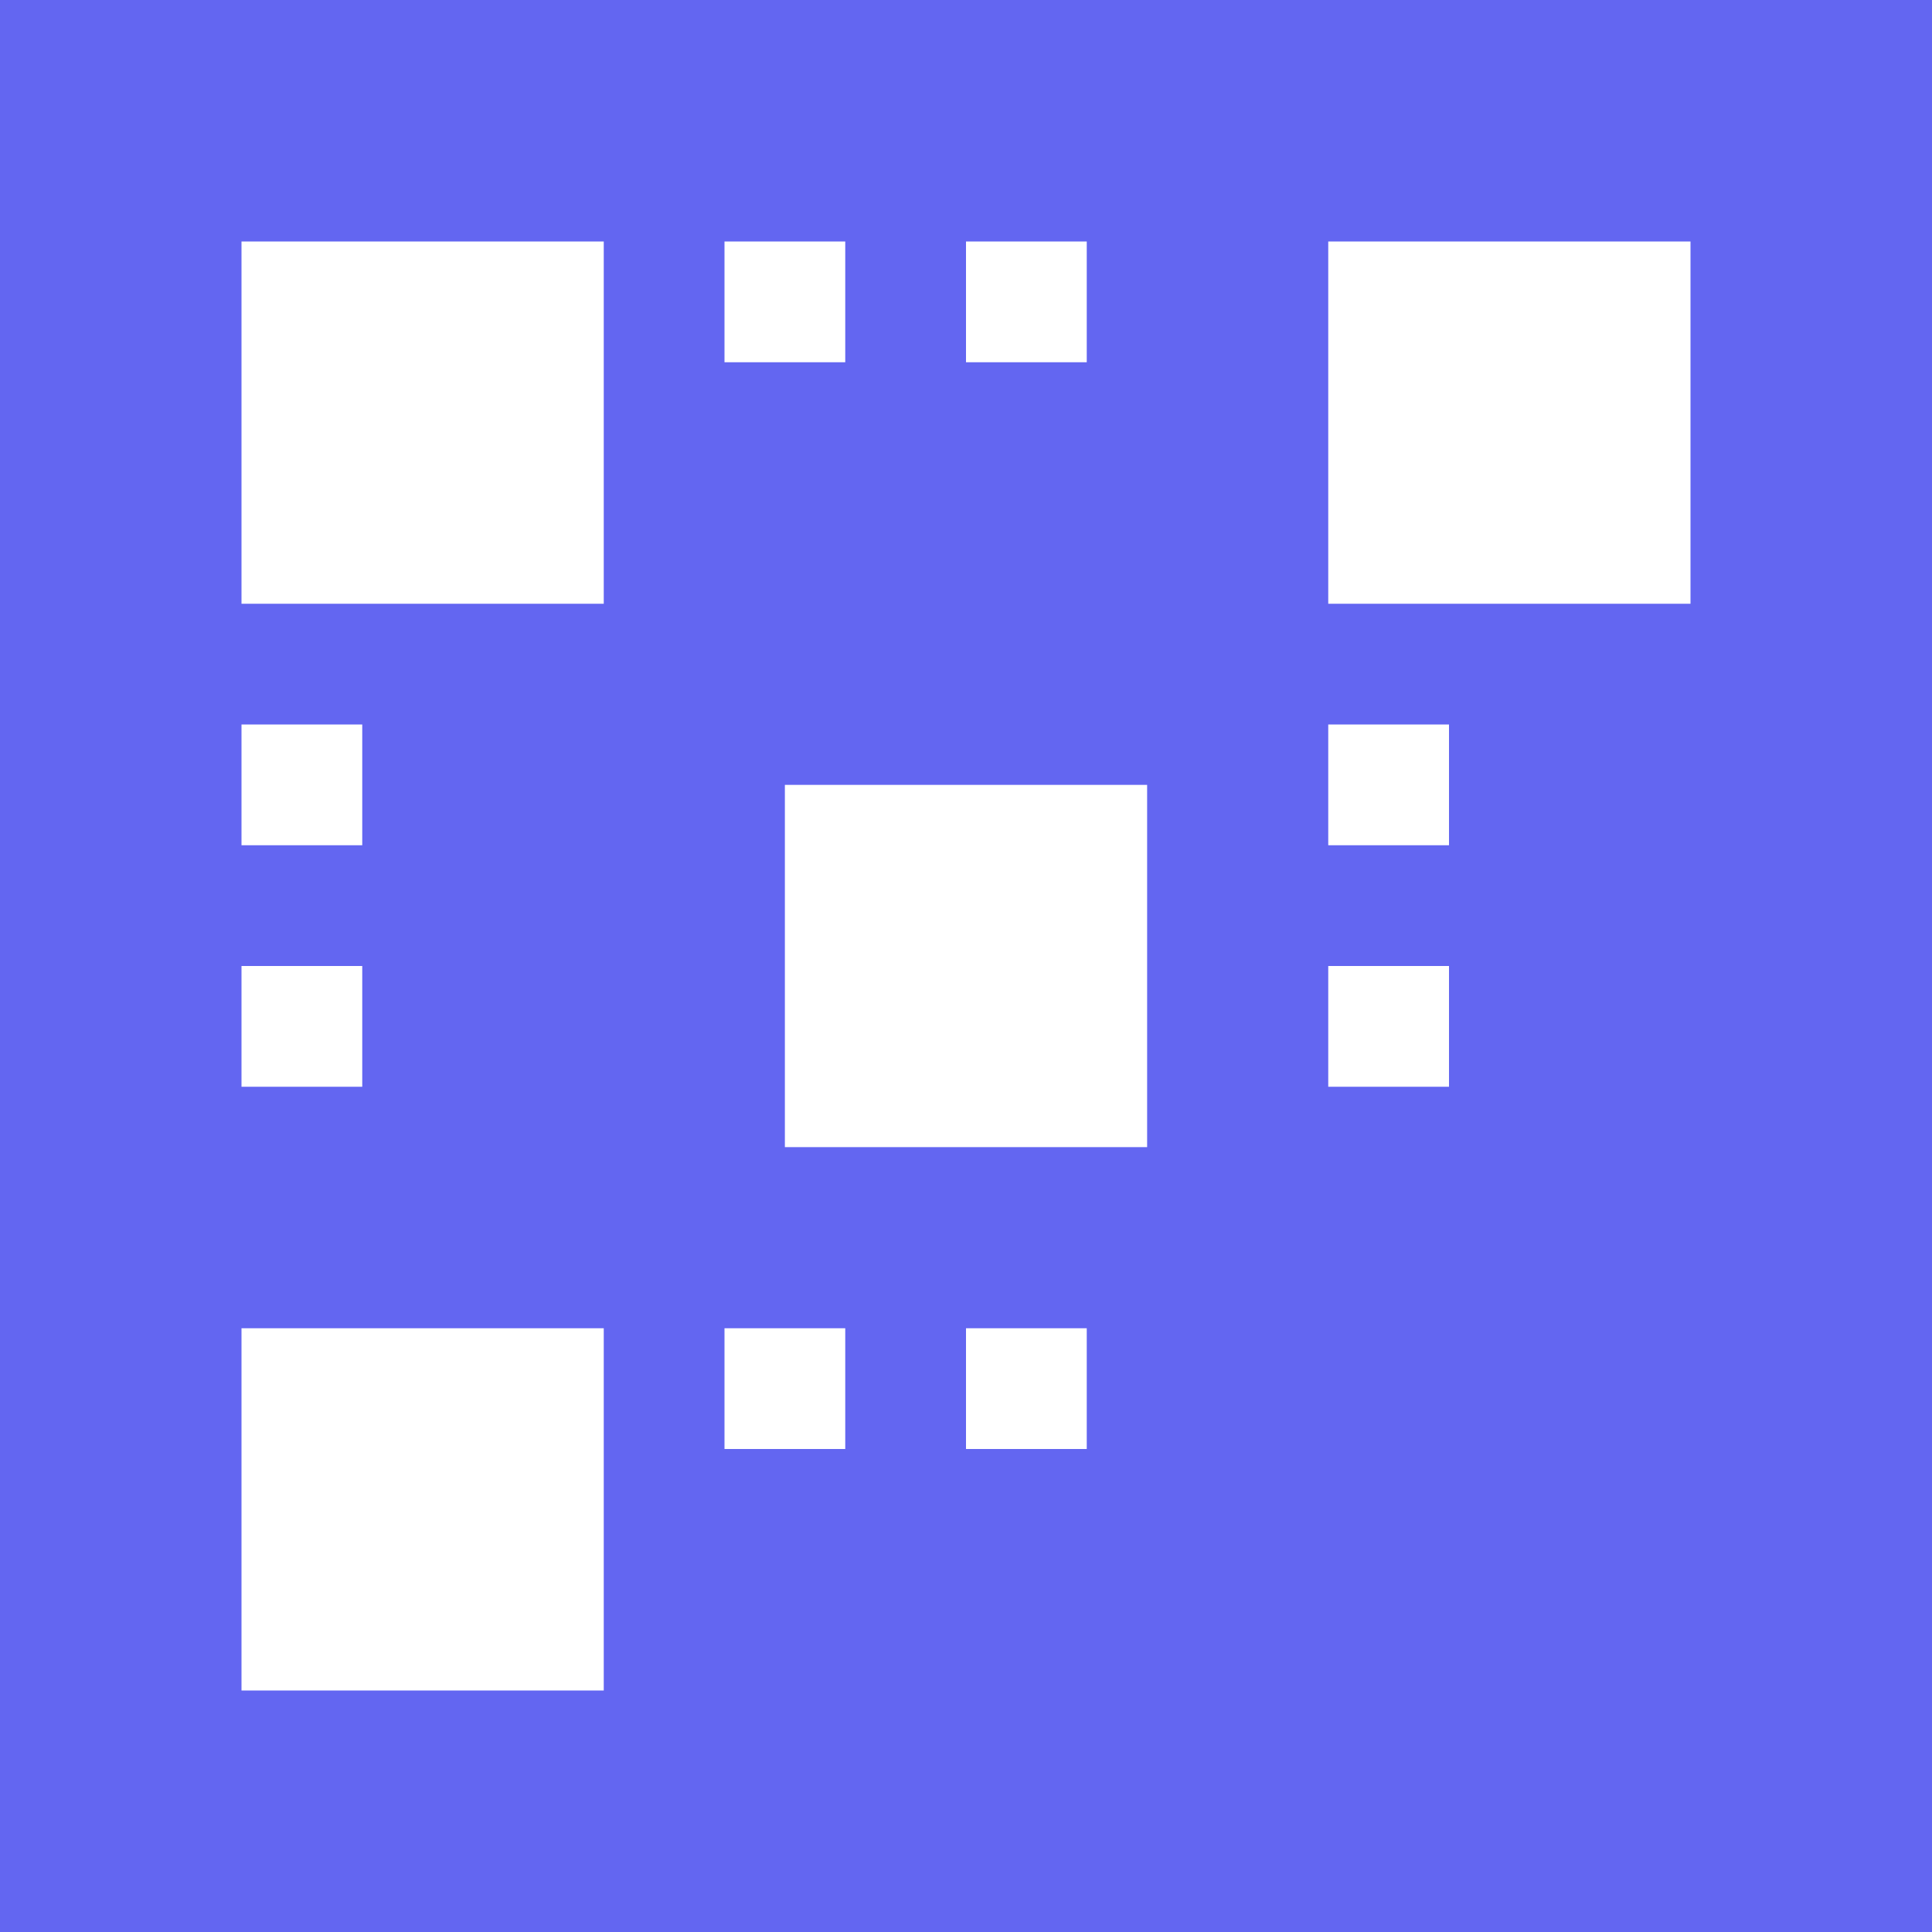
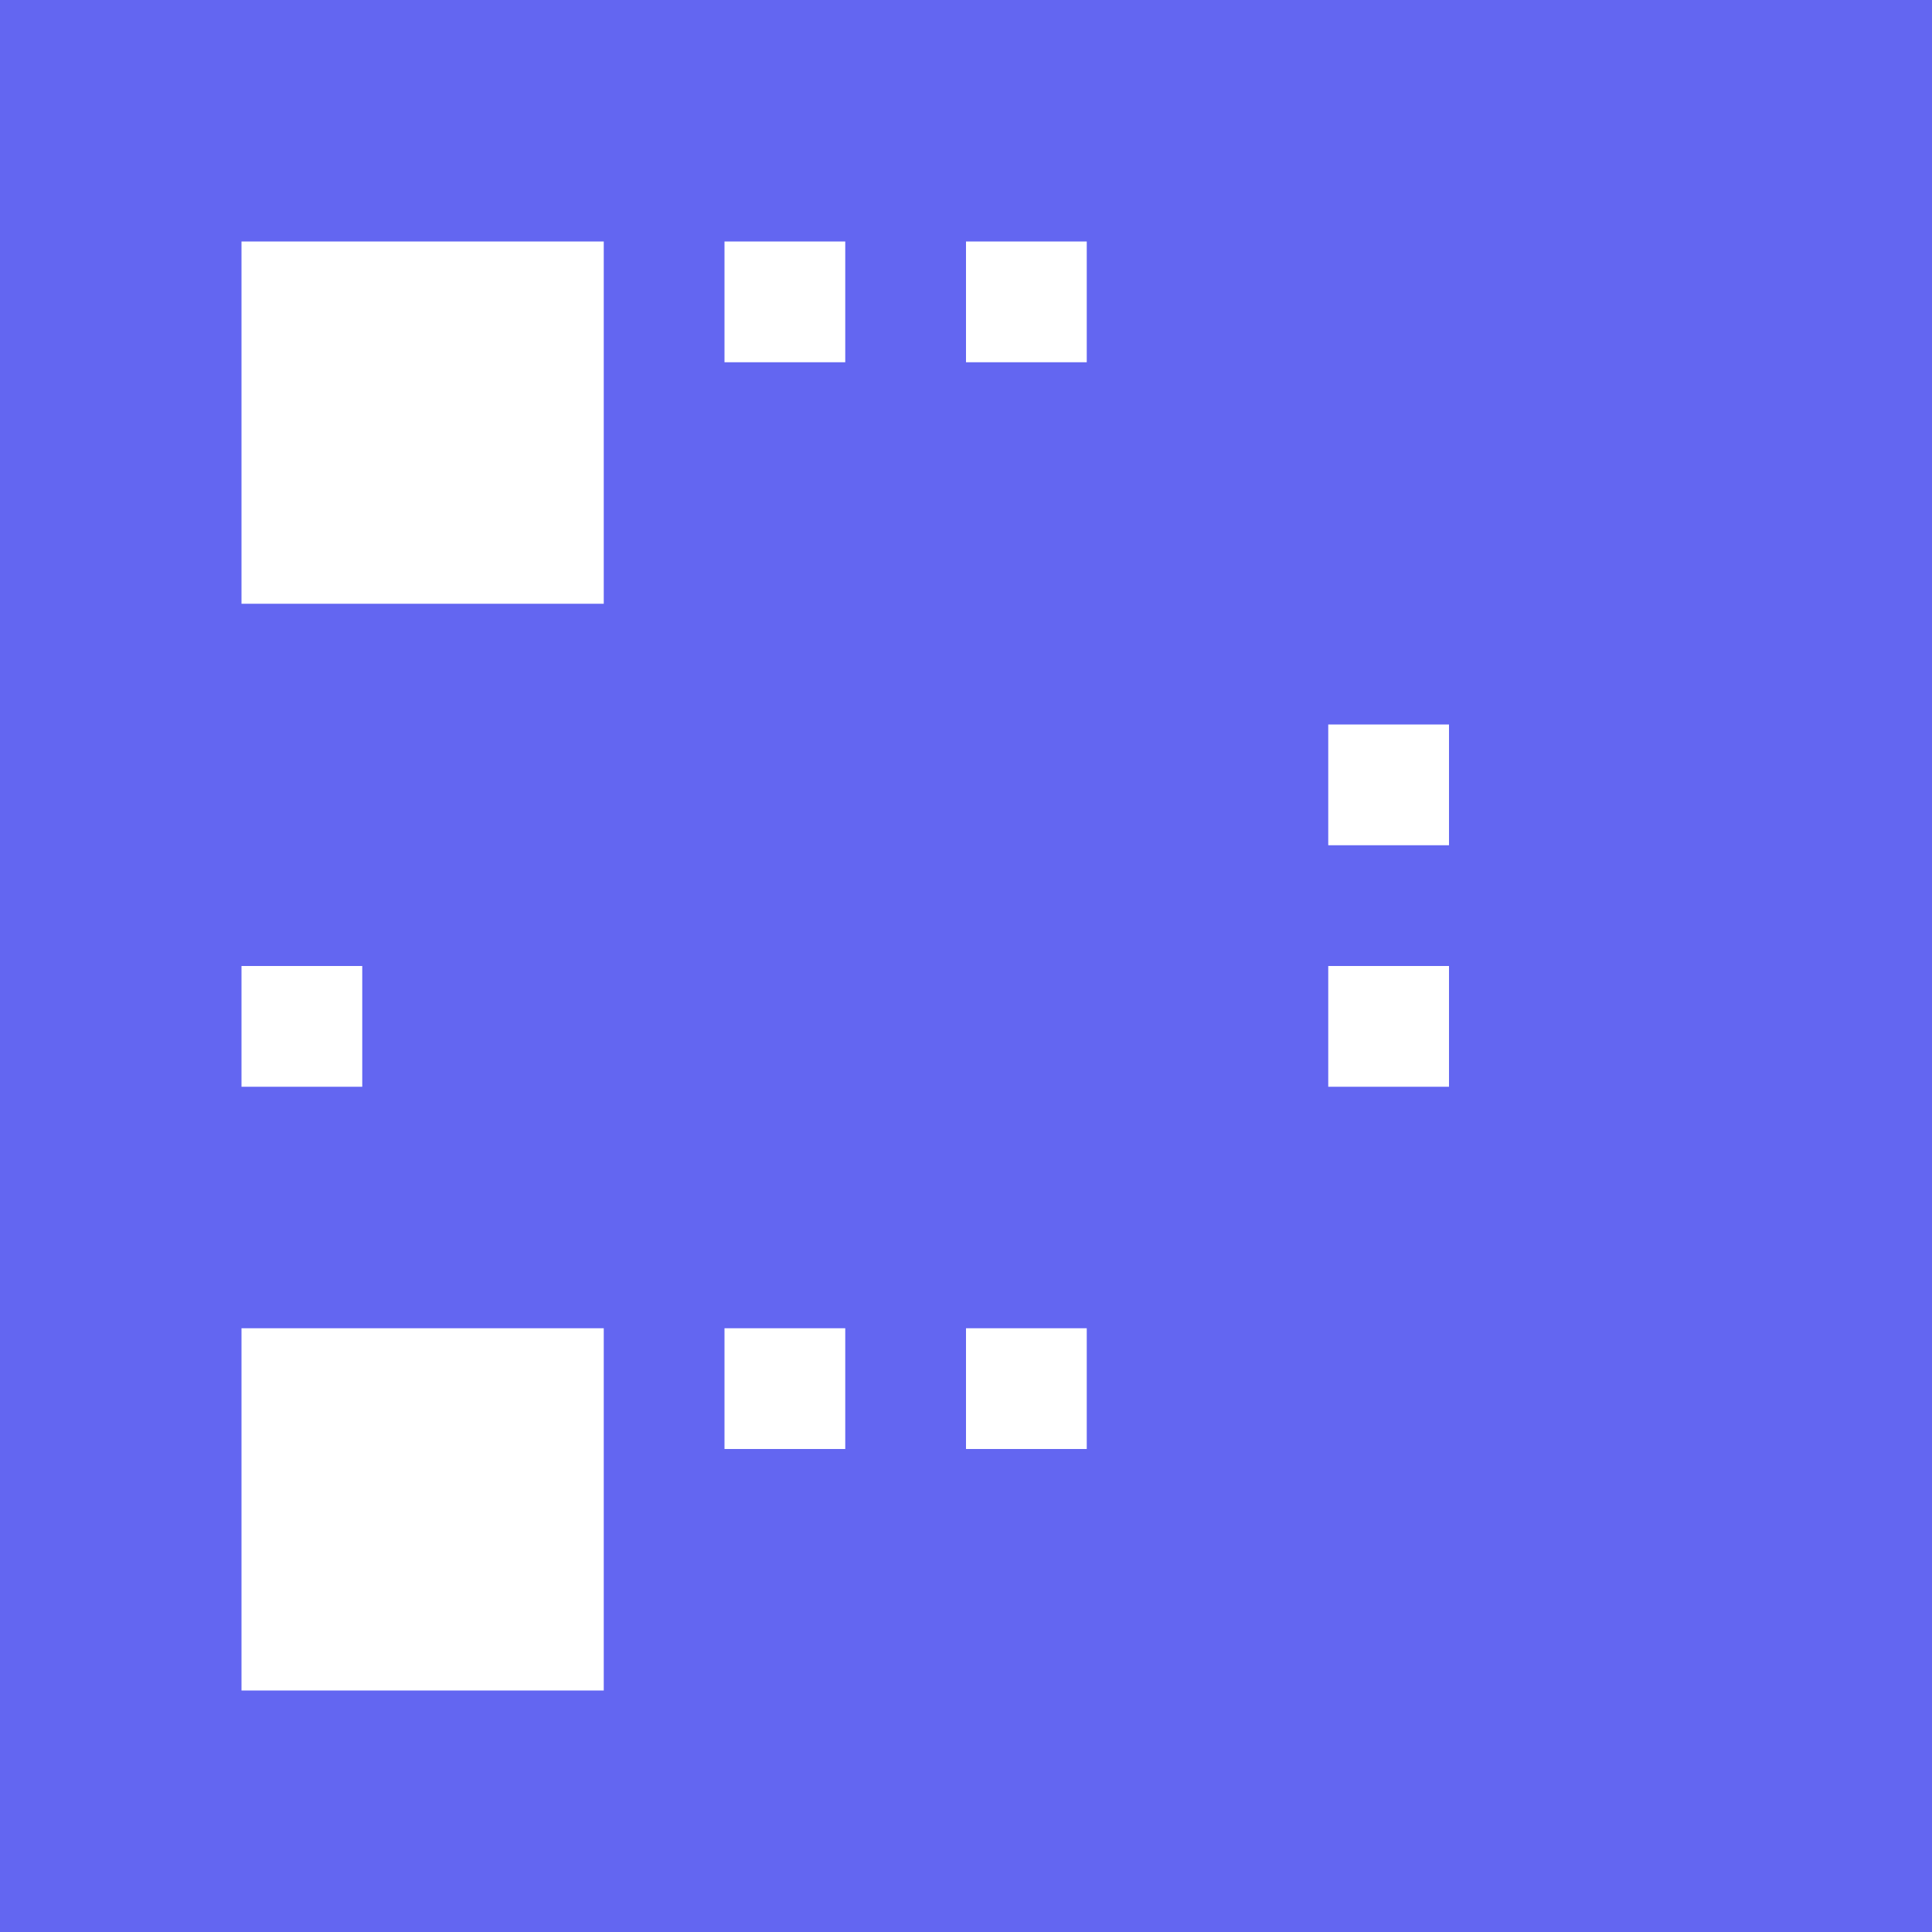
<svg xmlns="http://www.w3.org/2000/svg" width="32" height="32" viewBox="0 0 32 32">
  <rect width="32" height="32" fill="#6366F1" />
  <g fill="white">
    <rect x="4" y="4" width="6" height="6" />
-     <rect x="22" y="4" width="6" height="6" />
    <rect x="4" y="22" width="6" height="6" />
-     <rect x="13" y="13" width="6" height="6" />
    <rect x="12" y="4" width="2" height="2" />
    <rect x="16" y="4" width="2" height="2" />
-     <rect x="4" y="12" width="2" height="2" />
    <rect x="4" y="16" width="2" height="2" />
    <rect x="22" y="12" width="2" height="2" />
    <rect x="22" y="16" width="2" height="2" />
    <rect x="12" y="22" width="2" height="2" />
    <rect x="16" y="22" width="2" height="2" />
  </g>
</svg>